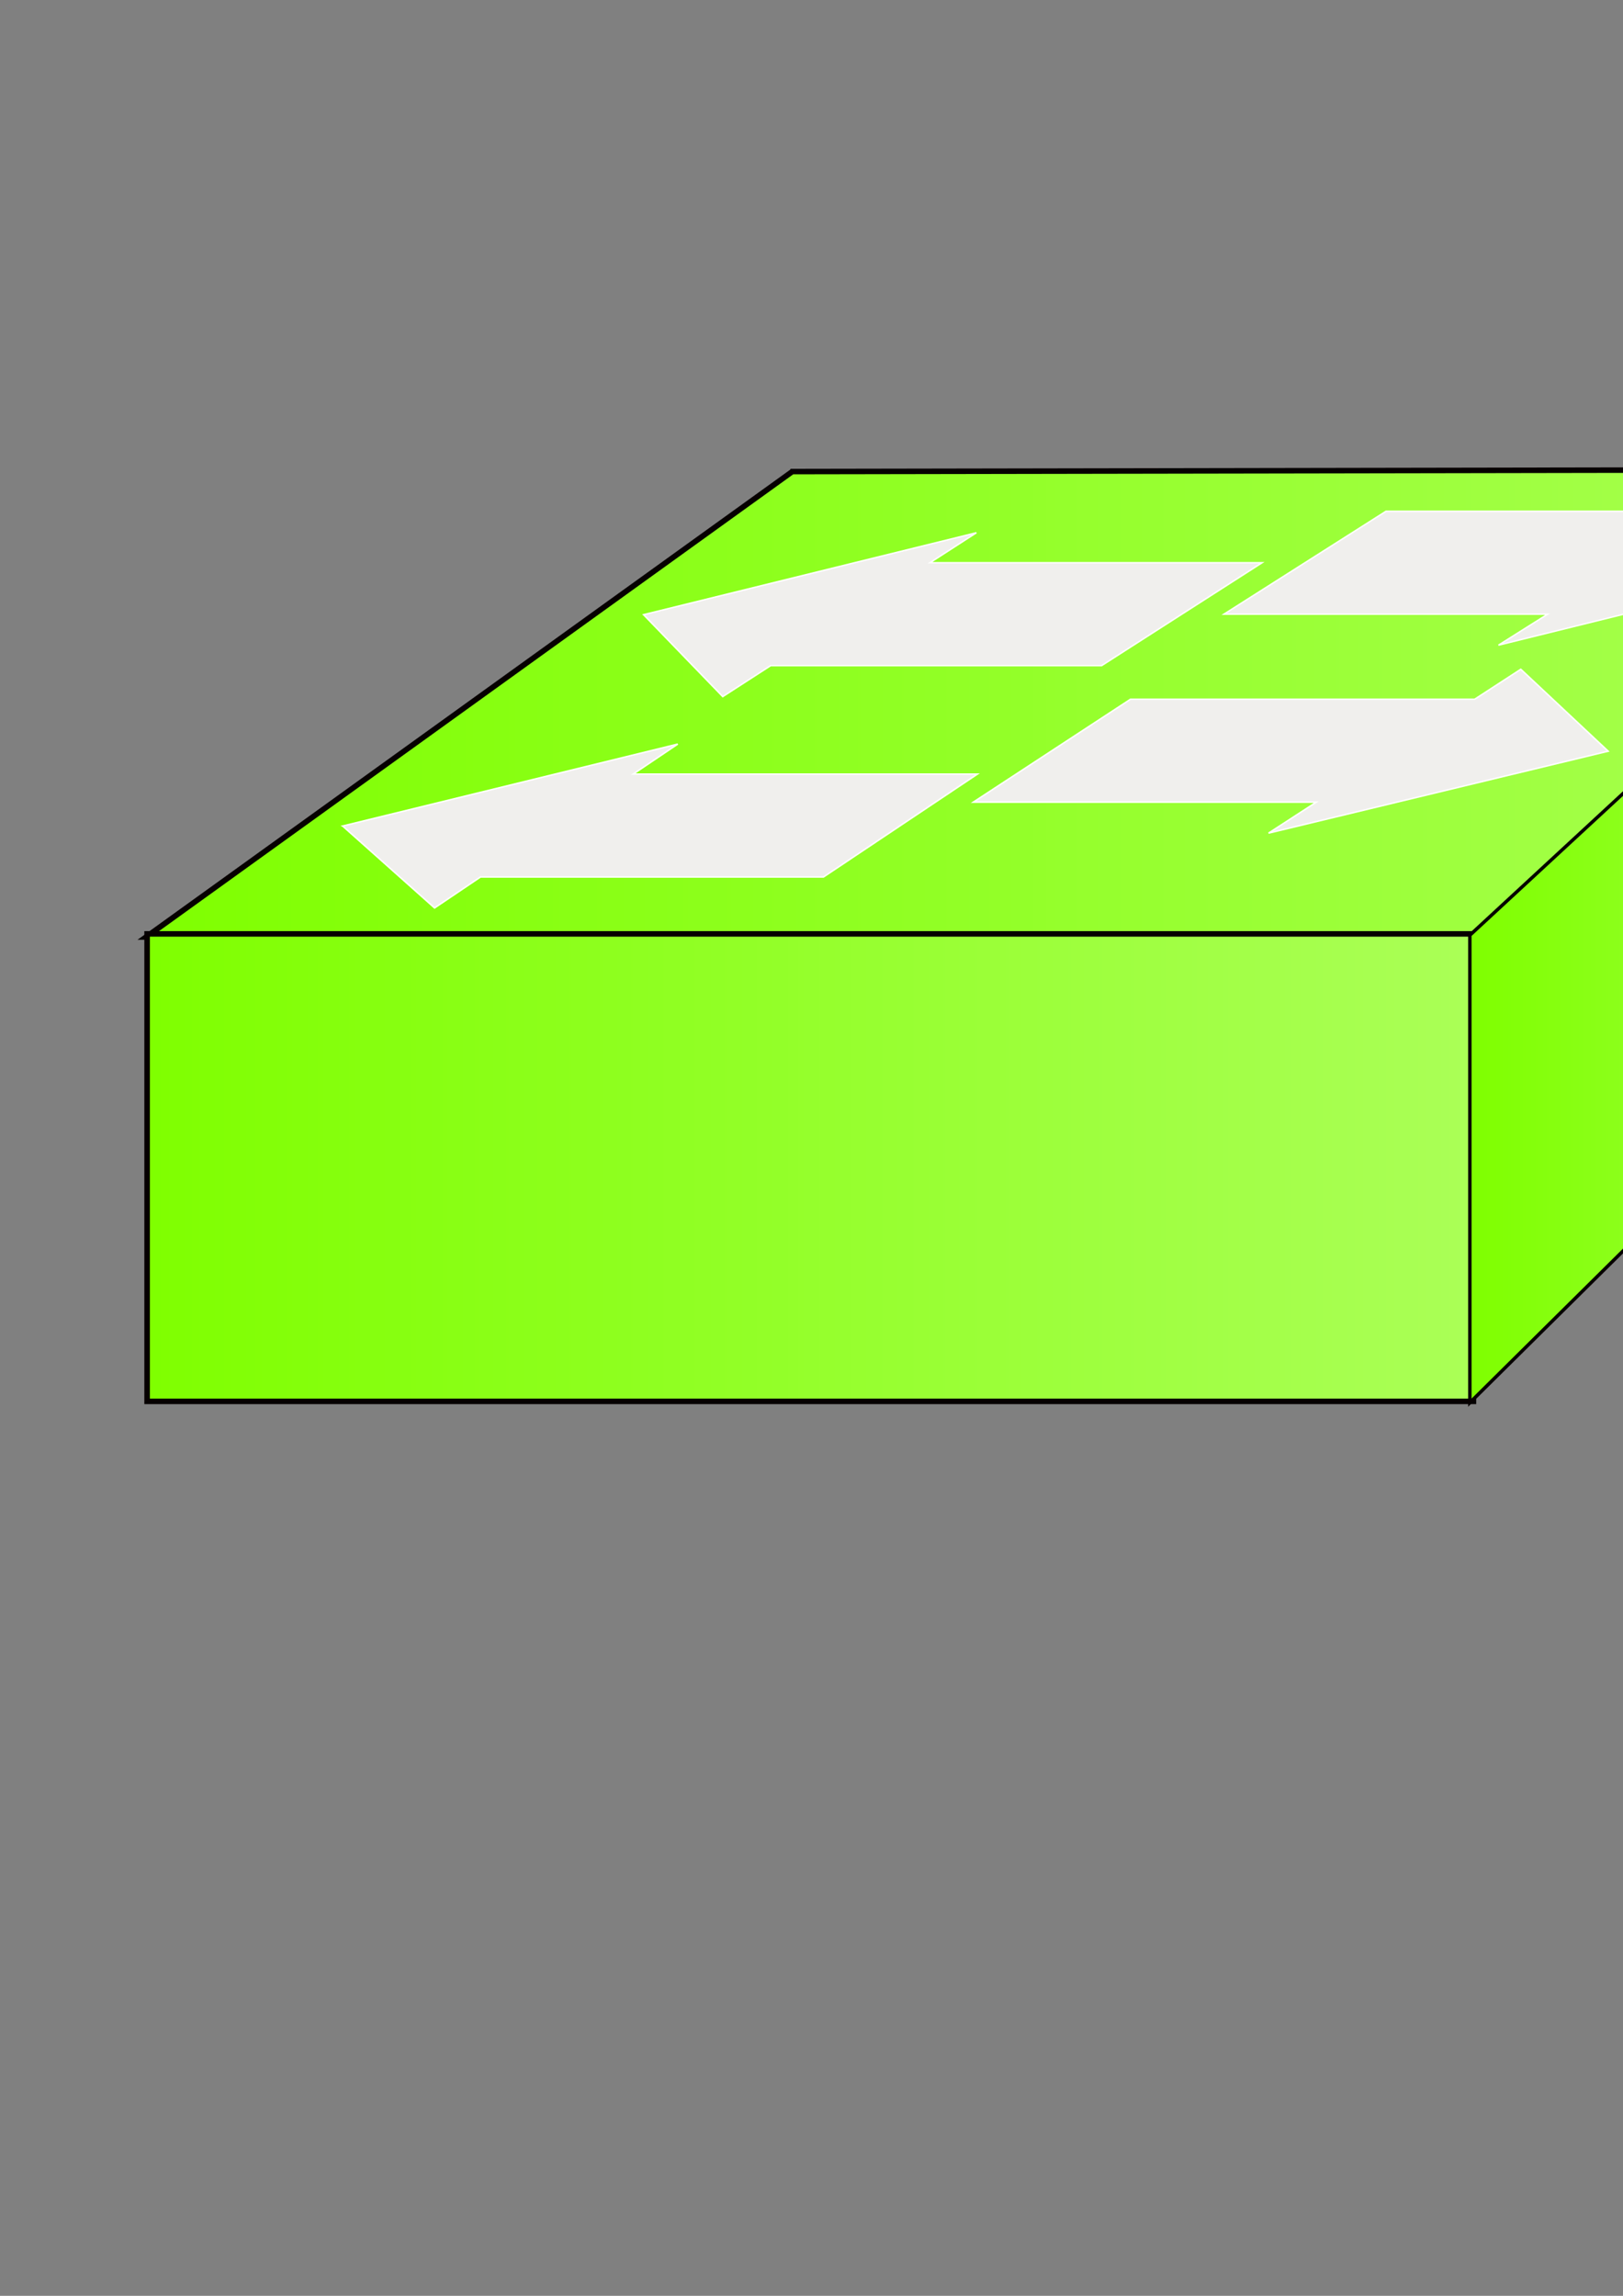
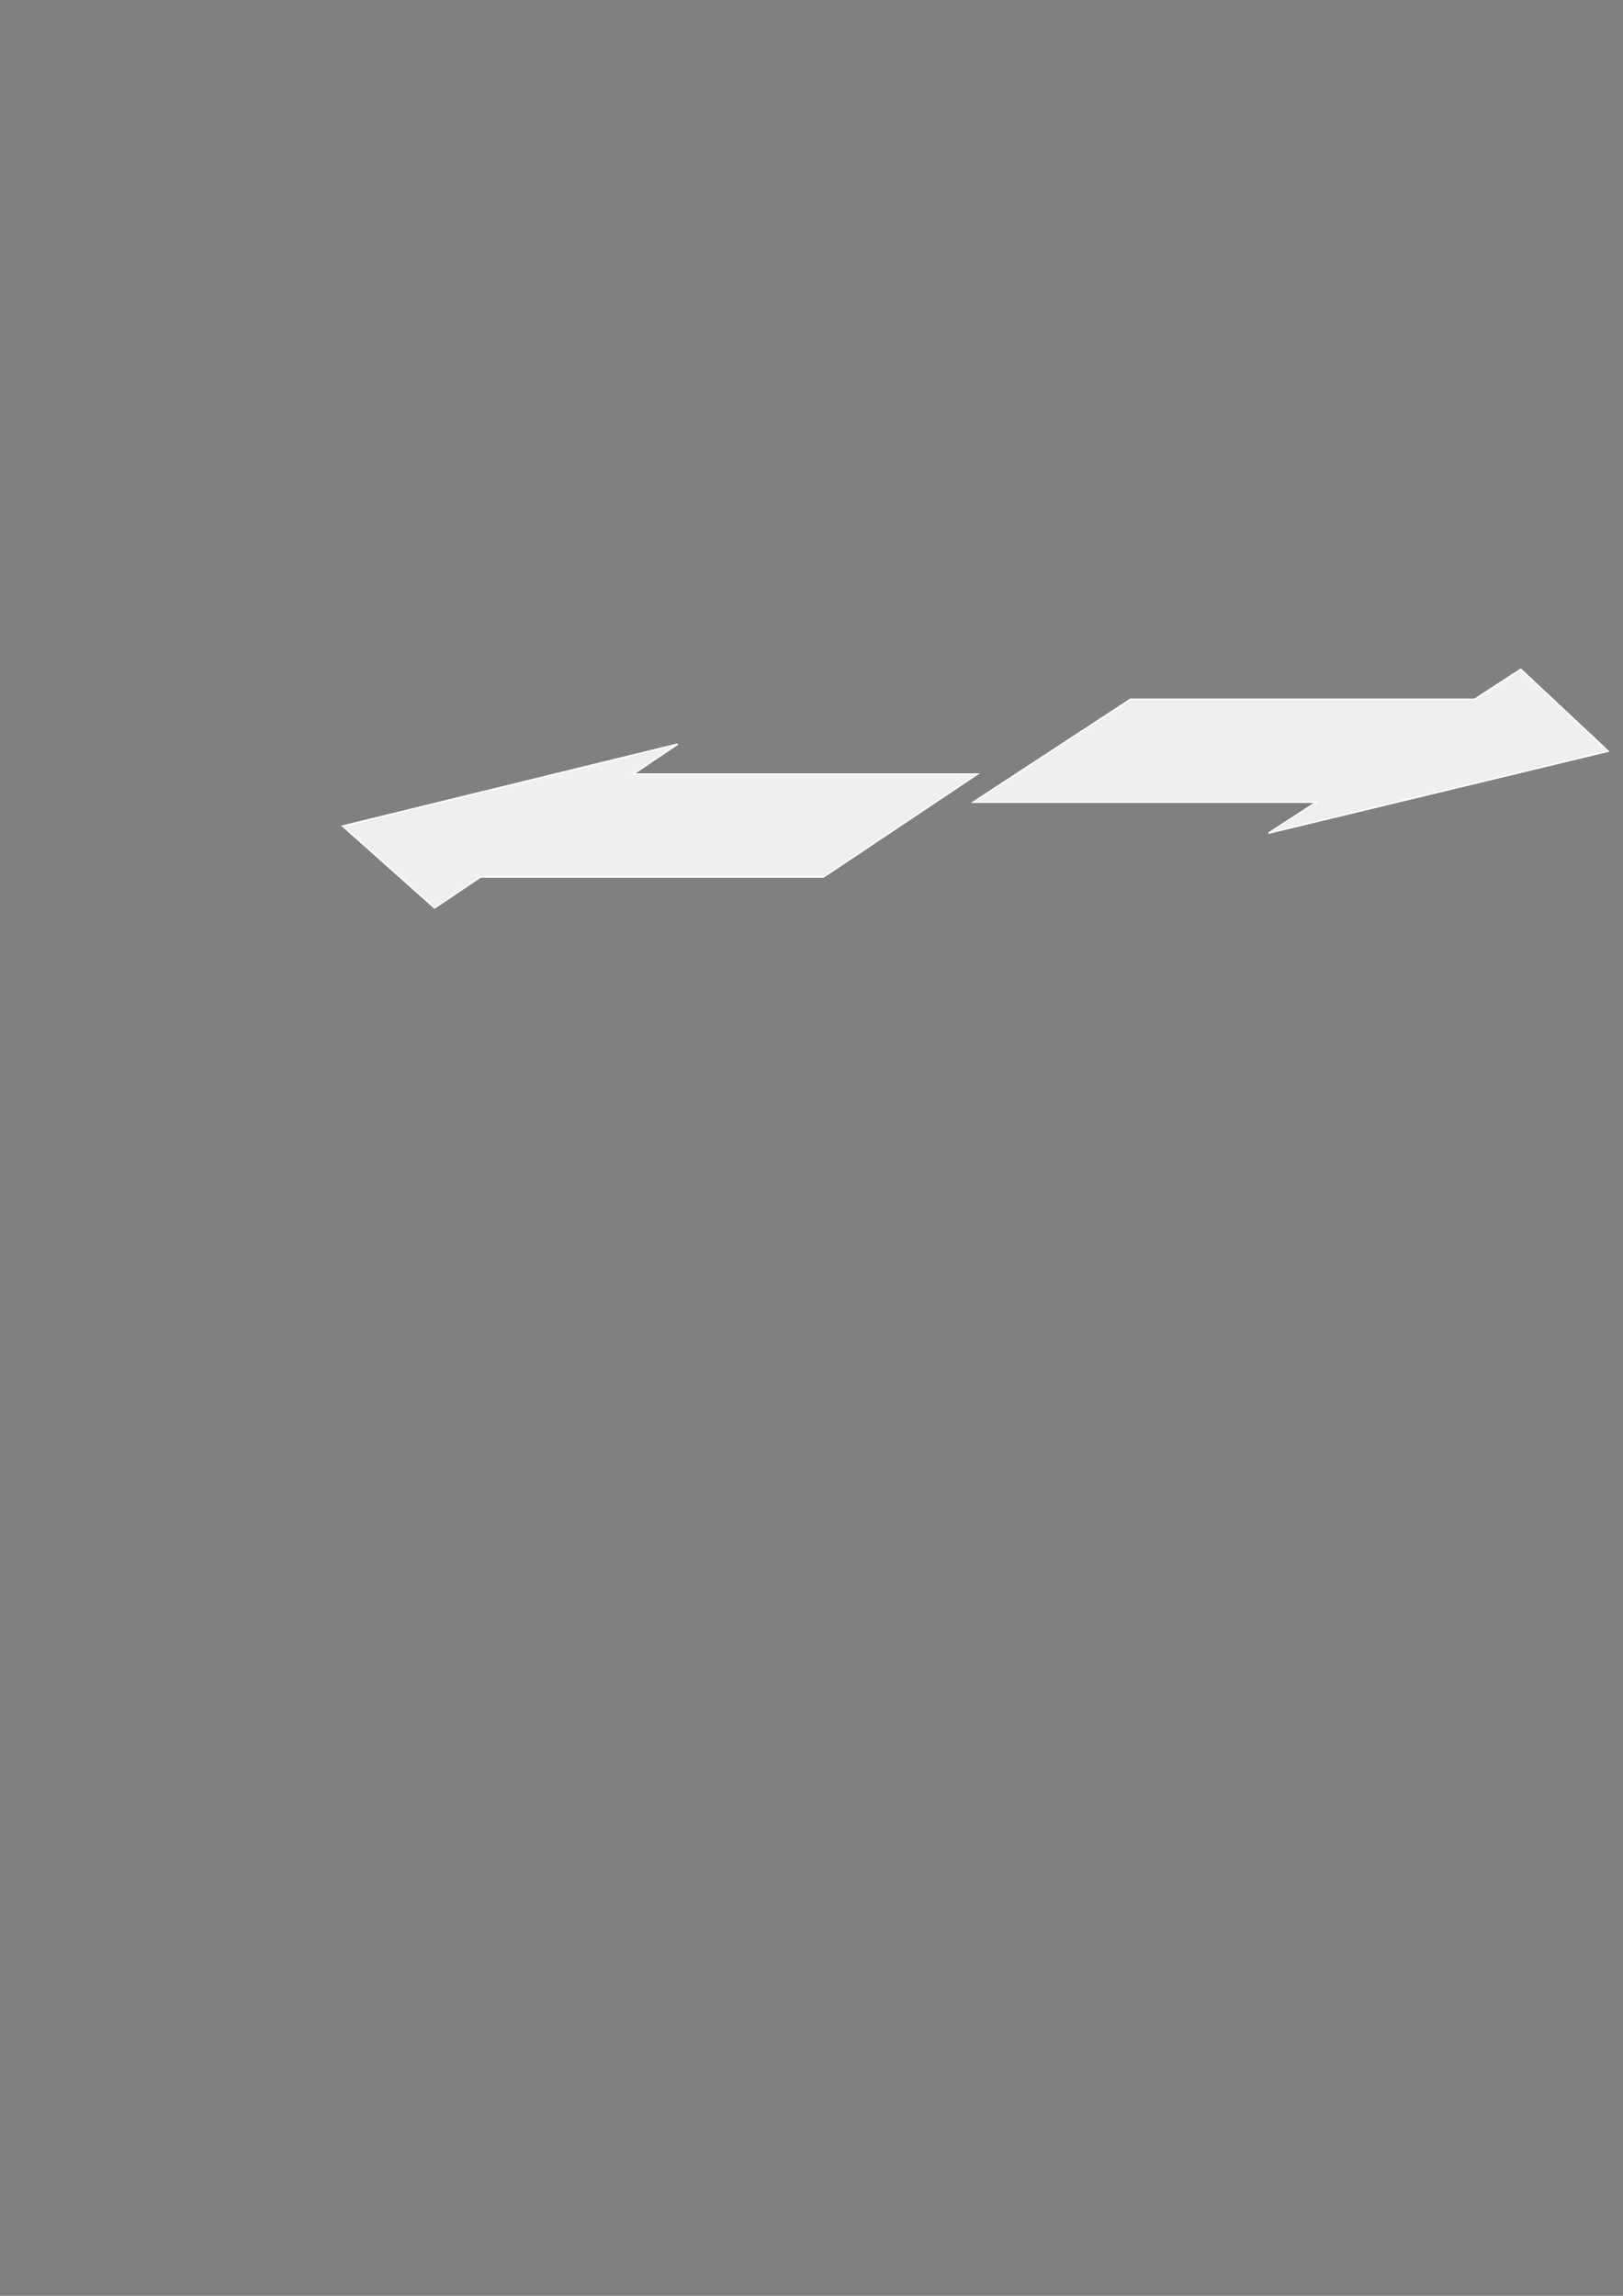
<svg xmlns="http://www.w3.org/2000/svg" width="744.094" height="1052.362">
  <rect width="100%" height="100%" fill="#808080" stroke="none" />
  <title>cisco switch down red</title>
  <defs>
    <linearGradient id="svg_1">
      <stop offset="0" stop-color="#7fff00" />
      <stop offset="1" stop-opacity="0.996" stop-color="#aaff56" />
    </linearGradient>
    <linearGradient id="svg_2">
      <stop offset="0" stop-color="#7fff00" />
      <stop offset="1" stop-opacity="0.996" stop-color="#aaff56" />
    </linearGradient>
    <linearGradient id="svg_3">
      <stop offset="0" stop-color="#7fff00" />
      <stop offset="1" stop-opacity="0.996" stop-color="#aaff56" />
    </linearGradient>
  </defs>
  <g>
    <title>Layer 1</title>
    <g id="svg_4">
-       <path d="m363.262,216.153l543.685,-0.933l-231.898,214.286l-608.076,0l296.288,-213.352z" id="rect14624" stroke-miterlimit="4" stroke-width="2.537" stroke="#060000" fill="url(#svg_1)" />
-       <rect height="214.286" id="rect14626" width="608.076" x="67.445" y="428.076" stroke-miterlimit="4" stroke-width="2.537" stroke="#060000" fill="url(#svg_2)" />
-       <path d="m673.88,428.68l231.52,-214.064l0,199.106l-231.52,229.243l0,-214.286z" id="rect14628" stroke-miterlimit="4" stroke-width="1.566" stroke="#060000" fill="url(#svg_3)" />
-       <path d="m838.946,258.172l-32.818,-37.559l-21.778,13.742l-148.927,0l-74.284,47.175l148.395,0l-22.53,14.202l151.941,-37.559z" id="path19093" stroke-width="0.663px" stroke="#ffffff" fill-rule="evenodd" fill="#f0efed" />
      <path d="m737.3,344.333l-40.065,-37.559l-21.141,13.742l-157.806,0l-72.067,47.175l157.243,0l-21.873,14.202l155.71,-37.559z" id="path19986" stroke-width="0.683px" stroke="#ffffff" fill-rule="evenodd" fill="#f0efed" />
-       <path d="m295.049,281.759l152.598,-37.559l-21.288,13.742l152.265,0l-73.574,47.175l-151.721,0l-21.977,14.202l-36.302,-37.559z" id="path19988" stroke-width="0.67px" stroke="#ffffff" fill-rule="evenodd" fill="#f0efed" />
      <path d="m157.087,378.638l153.645,-37.559l-20.412,13.742l157.816,0l-70.583,47.175l-157.253,0l-21.07,14.202l-42.143,-37.559z" id="path19990" stroke-miterlimit="4" stroke-width="0.683" stroke="#ffffff" fill-rule="evenodd" fill="#f0efed" />
    </g>
  </g>
</svg>